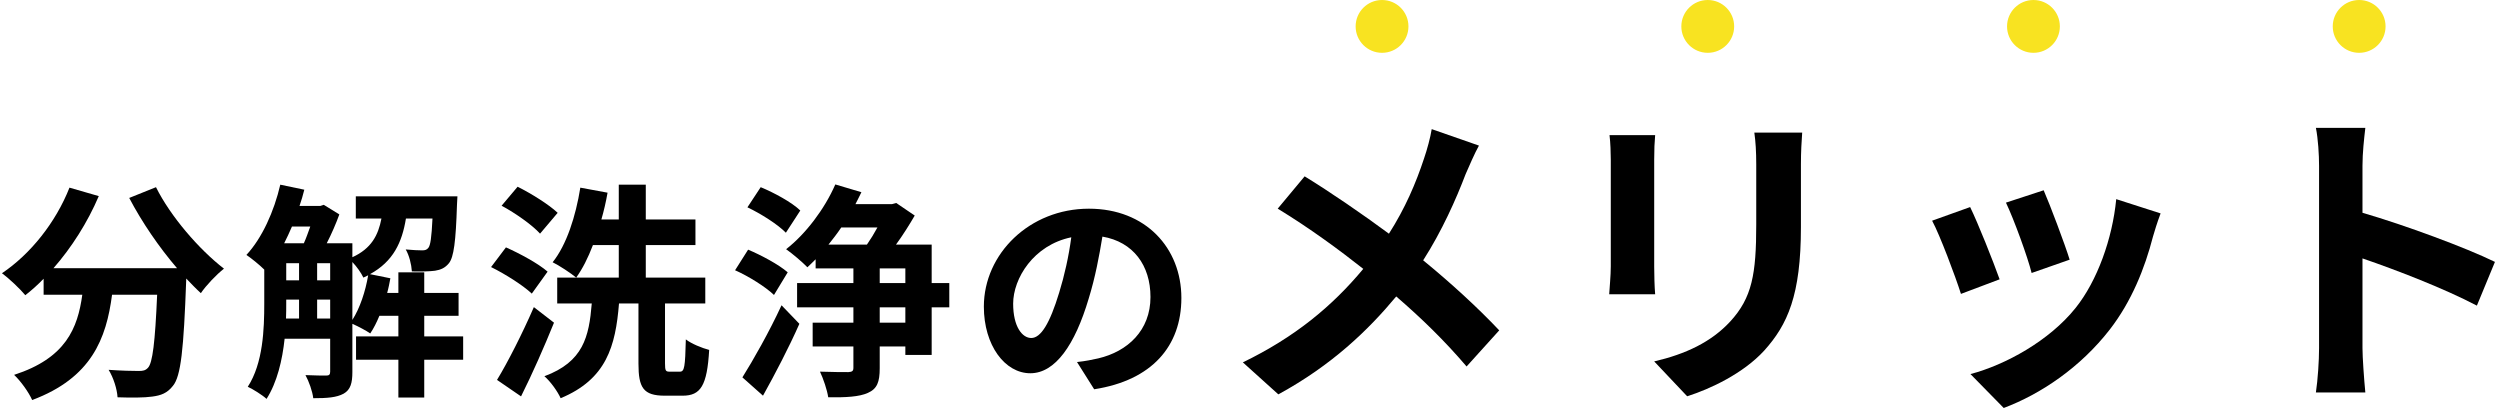
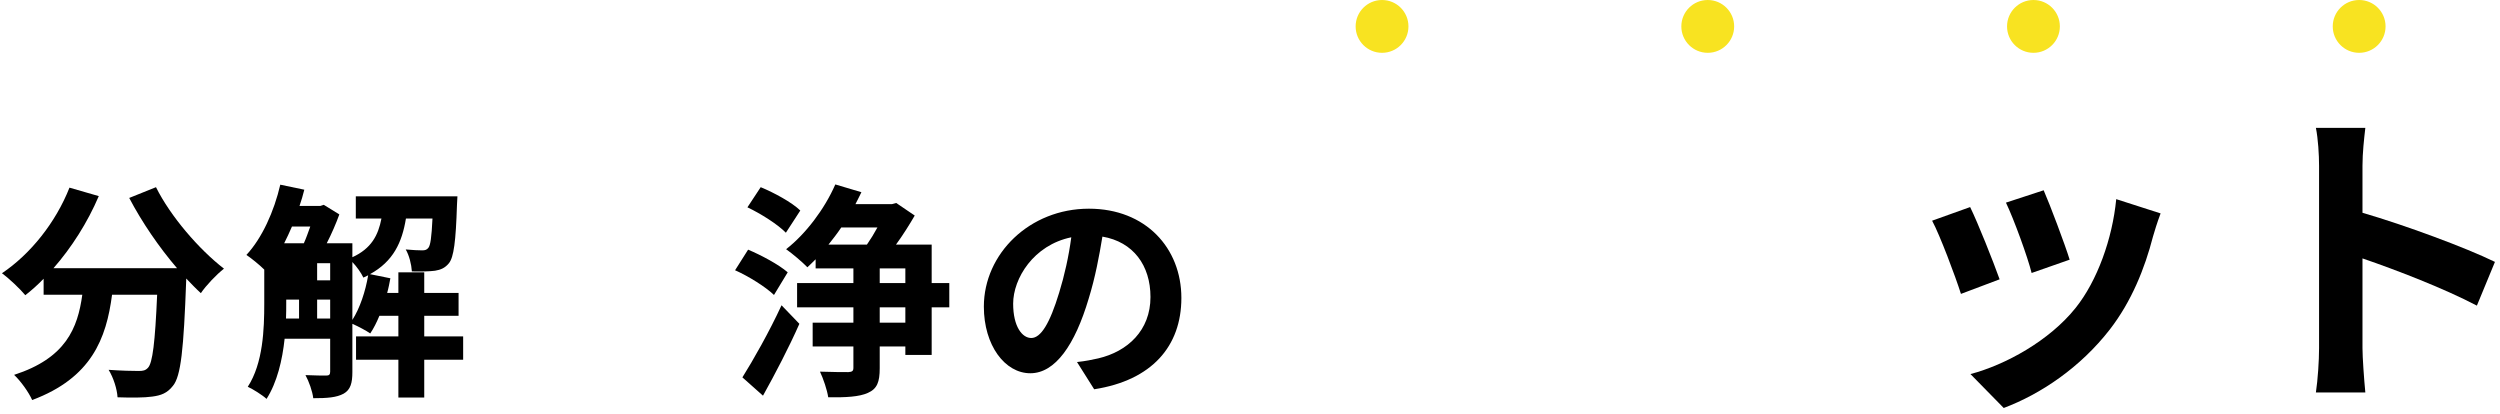
<svg xmlns="http://www.w3.org/2000/svg" width="284" height="47" viewBox="0 0 284 47" fill="none">
  <circle cx="157" cy="3" r="3" fill="#F8E321" />
  <circle cx="194" cy="3" r="3" fill="#F8E321" />
  <circle cx="231" cy="3" r="3" fill="#F8E321" />
  <circle cx="268" cy="3" r="3" fill="#F8E321" />
  <path d="M263.446 39.543V18.843C263.446 17.583 263.338 15.783 263.086 14.523H268.702C268.558 15.783 268.378 17.367 268.378 18.843V24.171C273.202 25.575 280.114 28.131 283.426 29.751L281.374 34.719C277.666 32.775 272.266 30.687 268.378 29.355V39.543C268.378 40.587 268.558 43.107 268.702 44.583H263.086C263.302 43.143 263.446 40.983 263.446 39.543Z" fill="black" />
  <path d="M232.16 21.615C232.844 23.163 234.608 27.843 235.112 29.499L230.792 31.011C230.36 29.247 228.776 24.891 227.876 23.019L232.16 21.615ZM245.444 24.243C245.012 25.395 244.796 26.151 244.58 26.871C243.644 30.507 242.132 34.251 239.684 37.419C236.336 41.739 231.836 44.763 227.624 46.347L223.844 42.495C227.804 41.451 232.808 38.715 235.796 34.971C238.244 31.911 239.972 27.123 240.404 22.623L245.444 24.243ZM223.808 23.523C224.708 25.359 226.436 29.715 227.156 31.731L222.764 33.387C222.152 31.443 220.352 26.655 219.488 25.071L223.808 23.523Z" fill="black" />
-   <path d="M204.729 15.065C204.657 16.073 204.585 17.224 204.585 18.665V25.793C204.585 33.532 203.073 36.88 200.409 39.833C198.033 42.425 194.289 44.188 191.661 45.017L187.917 41.056C191.481 40.228 194.397 38.861 196.557 36.52C199.041 33.821 199.509 31.12 199.509 25.505V18.665C199.509 17.224 199.437 16.073 199.293 15.065H204.729ZM188.025 15.352C187.953 16.18 187.917 16.973 187.917 18.125V30.293C187.917 31.192 187.953 32.596 188.025 33.425H182.805C182.841 32.74 182.985 31.337 182.985 30.256V18.125C182.985 17.441 182.949 16.18 182.841 15.352H188.025Z" fill="black" />
-   <path d="M168.008 16.54C167.54 17.368 166.855 18.952 166.495 19.78C165.415 22.624 163.796 26.26 161.672 29.572C164.84 32.164 167.864 34.936 170.312 37.528L166.604 41.632C164.084 38.68 161.491 36.16 158.611 33.676C155.443 37.492 151.303 41.488 145.219 44.8L141.188 41.164C147.056 38.32 151.304 34.828 154.868 30.544C152.276 28.492 148.82 25.936 145.148 23.704L148.208 20.032C151.088 21.796 154.867 24.388 157.783 26.548C159.619 23.668 160.843 20.824 161.779 17.98C162.103 17.044 162.499 15.604 162.643 14.668L168.008 16.54Z" fill="black" />
  <path d="M134.204 33.847C134.204 39.333 130.85 43.207 124.298 44.221L122.348 41.127C123.336 41.023 124.064 40.867 124.766 40.711C128.094 39.931 130.694 37.539 130.694 33.743C130.694 30.155 128.744 27.477 125.234 26.879C124.87 29.089 124.428 31.481 123.674 33.925C122.114 39.177 119.878 42.401 117.044 42.401C114.158 42.401 111.766 39.229 111.766 34.835C111.766 28.829 116.966 23.707 123.7 23.707C130.148 23.707 134.204 28.179 134.204 33.847ZM115.094 34.497C115.094 37.123 116.134 38.397 117.148 38.397C118.24 38.397 119.254 36.759 120.32 33.249C120.918 31.325 121.412 29.115 121.698 26.957C117.408 27.841 115.094 31.637 115.094 34.497Z" fill="black" />
  <path d="M90.914 23.915L89.276 26.437C88.366 25.501 86.442 24.279 84.908 23.551L86.416 21.263C87.924 21.887 89.952 22.979 90.914 23.915ZM89.484 30.935L87.924 33.509C86.988 32.599 85.038 31.377 83.504 30.701L84.986 28.361C86.468 28.985 88.47 30.051 89.484 30.935ZM86.676 44.949L84.336 42.869C85.558 40.919 87.378 37.721 88.782 34.679L90.81 36.785C89.614 39.489 88.08 42.427 86.676 44.949ZM102.848 36.655V34.913H99.936V36.655H102.848ZM99.936 30.493V32.157H102.848V30.493H99.936ZM99.676 25.839H95.568C95.1 26.541 94.606 27.165 94.112 27.789H98.48C98.896 27.191 99.312 26.515 99.676 25.839ZM107.84 32.157V34.913H105.838V40.321H102.848V39.359H99.936V41.829C99.936 43.389 99.65 44.169 98.584 44.637C97.596 45.079 96.114 45.157 94.086 45.131C93.956 44.273 93.54 43.051 93.15 42.219C94.476 42.271 95.932 42.271 96.374 42.271C96.816 42.245 96.946 42.141 96.946 41.777V39.359H92.318V36.655H96.946V34.913H90.55V32.157H96.946V30.493H92.656V29.453C92.344 29.765 92.032 30.077 91.72 30.363C91.174 29.791 90.004 28.803 89.302 28.309C91.512 26.593 93.67 23.759 94.892 20.951L97.856 21.835C97.648 22.277 97.414 22.719 97.18 23.187H101.34L101.808 23.057L103.914 24.487C103.342 25.475 102.562 26.723 101.782 27.789H105.838V32.157H107.84Z" fill="black" />
-   <path d="M63.351 24.177L61.349 26.543C60.491 25.581 58.541 24.203 56.981 23.37L58.801 21.212C60.361 21.992 62.363 23.241 63.351 24.177ZM62.207 30.858L60.413 33.355C59.451 32.444 57.423 31.145 55.785 30.338L57.475 28.102C59.061 28.805 61.167 29.948 62.207 30.858ZM60.647 34.889L62.935 36.657C61.817 39.413 60.491 42.428 59.191 45.029L56.461 43.157C57.683 41.154 59.347 37.879 60.647 34.889ZM76.065 42.221H77.235C77.755 42.221 77.833 41.7 77.911 38.554C78.535 39.048 79.757 39.542 80.563 39.751C80.329 43.806 79.601 44.95 77.547 44.95H75.519C73.075 44.95 72.529 44.041 72.529 41.31V34.472H70.319C69.929 39.334 68.889 43.078 63.689 45.236C63.351 44.483 62.545 43.339 61.843 42.74C66.263 41.102 66.913 38.269 67.225 34.472H63.299V31.535H70.293V27.843H67.355C66.809 29.273 66.185 30.52 65.457 31.535C64.859 31.041 63.533 30.157 62.779 29.793C64.365 27.817 65.405 24.567 65.925 21.317L69.019 21.889C68.837 22.928 68.603 23.942 68.317 24.93H70.293V20.979H73.361V24.93H79.003V27.843H73.361V31.535H80.121V34.472H75.545V41.285C75.545 42.117 75.623 42.221 76.065 42.221Z" fill="black" />
-   <path d="M40.03 29.767V36.344C40.888 34.992 41.512 33.12 41.824 31.274C41.642 31.352 41.46 31.456 41.278 31.535C41.044 31.015 40.524 30.287 40.03 29.767ZM36.026 36.188H37.508V34.031H36.026V36.188ZM32.516 34.031V34.472C32.516 35.019 32.516 35.59 32.49 36.188H33.972V34.031H32.516ZM35.246 25.736H33.166C32.88 26.387 32.594 27.037 32.282 27.634H34.518C34.778 27.062 35.012 26.387 35.246 25.736ZM36.026 29.896V31.846H37.508V29.896H36.026ZM32.516 29.896V31.846H33.972V29.896H32.516ZM52.614 38.217V40.868H48.194V45.158H45.256V40.868H40.446V38.217H45.256V35.877H43.098C42.786 36.63 42.448 37.306 42.058 37.879C41.616 37.566 40.68 37.072 40.03 36.786V42.273C40.03 43.495 39.822 44.275 39.042 44.717C38.236 45.158 37.17 45.236 35.584 45.236C35.506 44.483 35.09 43.312 34.7 42.611C35.74 42.663 36.754 42.663 37.066 42.663C37.378 42.663 37.508 42.559 37.508 42.221V38.477H32.334C32.074 40.92 31.476 43.443 30.28 45.315C29.838 44.898 28.72 44.197 28.148 43.937C29.89 41.258 30.02 37.385 30.02 34.472V30.625C29.5 30.105 28.538 29.325 27.992 28.96C29.76 27.062 31.138 24.02 31.84 20.979L34.57 21.55C34.414 22.174 34.232 22.799 34.024 23.396H36.39L36.78 23.267L38.548 24.358C38.184 25.372 37.664 26.569 37.118 27.634H40.03V29.221C42.188 28.233 42.968 26.724 43.332 24.826H40.42V22.305H51.964C51.964 22.305 51.938 22.954 51.912 23.293C51.782 27.427 51.548 29.221 51.002 29.896C50.56 30.442 50.066 30.651 49.416 30.755C48.844 30.832 47.83 30.858 46.79 30.832C46.738 30.026 46.478 28.986 46.088 28.337C46.894 28.415 47.596 28.441 47.96 28.441C48.272 28.441 48.48 28.389 48.662 28.154C48.896 27.869 49.026 26.985 49.13 24.826H46.114C45.672 27.53 44.684 29.689 42.032 31.145L44.346 31.613C44.242 32.158 44.138 32.73 43.982 33.276H45.256V30.936H48.194V33.276H52.094V35.877H48.194V38.217H52.614Z" fill="black" />
+   <path d="M40.03 29.767V36.344C40.888 34.992 41.512 33.12 41.824 31.274C41.642 31.352 41.46 31.456 41.278 31.535C41.044 31.015 40.524 30.287 40.03 29.767ZM36.026 36.188H37.508V34.031H36.026V36.188ZM32.516 34.031V34.472C32.516 35.019 32.516 35.59 32.49 36.188H33.972V34.031H32.516ZM35.246 25.736H33.166C32.88 26.387 32.594 27.037 32.282 27.634H34.518C34.778 27.062 35.012 26.387 35.246 25.736ZM36.026 29.896V31.846H37.508V29.896H36.026ZM32.516 29.896V31.846V29.896H32.516ZM52.614 38.217V40.868H48.194V45.158H45.256V40.868H40.446V38.217H45.256V35.877H43.098C42.786 36.63 42.448 37.306 42.058 37.879C41.616 37.566 40.68 37.072 40.03 36.786V42.273C40.03 43.495 39.822 44.275 39.042 44.717C38.236 45.158 37.17 45.236 35.584 45.236C35.506 44.483 35.09 43.312 34.7 42.611C35.74 42.663 36.754 42.663 37.066 42.663C37.378 42.663 37.508 42.559 37.508 42.221V38.477H32.334C32.074 40.92 31.476 43.443 30.28 45.315C29.838 44.898 28.72 44.197 28.148 43.937C29.89 41.258 30.02 37.385 30.02 34.472V30.625C29.5 30.105 28.538 29.325 27.992 28.96C29.76 27.062 31.138 24.02 31.84 20.979L34.57 21.55C34.414 22.174 34.232 22.799 34.024 23.396H36.39L36.78 23.267L38.548 24.358C38.184 25.372 37.664 26.569 37.118 27.634H40.03V29.221C42.188 28.233 42.968 26.724 43.332 24.826H40.42V22.305H51.964C51.964 22.305 51.938 22.954 51.912 23.293C51.782 27.427 51.548 29.221 51.002 29.896C50.56 30.442 50.066 30.651 49.416 30.755C48.844 30.832 47.83 30.858 46.79 30.832C46.738 30.026 46.478 28.986 46.088 28.337C46.894 28.415 47.596 28.441 47.96 28.441C48.272 28.441 48.48 28.389 48.662 28.154C48.896 27.869 49.026 26.985 49.13 24.826H46.114C45.672 27.53 44.684 29.689 42.032 31.145L44.346 31.613C44.242 32.158 44.138 32.73 43.982 33.276H45.256V30.936H48.194V33.276H52.094V35.877H48.194V38.217H52.614Z" fill="black" />
  <path d="M14.679 22.486L17.721 21.264C19.359 24.566 22.609 28.336 25.443 30.52C24.611 31.17 23.415 32.418 22.817 33.302C22.271 32.808 21.725 32.236 21.153 31.638V31.82C20.867 39.672 20.555 42.74 19.645 43.832C18.995 44.664 18.293 44.924 17.279 45.054C16.395 45.184 14.887 45.184 13.353 45.132C13.301 44.196 12.885 42.896 12.339 42.012C13.769 42.116 15.121 42.142 15.771 42.142C16.239 42.142 16.525 42.09 16.811 41.778C17.331 41.232 17.617 38.918 17.851 33.484H12.729C12.079 38.476 10.389 42.922 3.655 45.444C3.265 44.56 2.355 43.286 1.601 42.584C7.477 40.686 8.829 37.28 9.349 33.484H4.955V31.664C4.279 32.366 3.577 32.99 2.875 33.536C2.303 32.834 0.977 31.586 0.223 31.04C3.473 28.856 6.333 25.268 7.893 21.316L11.221 22.278C9.947 25.268 8.127 28.128 6.073 30.468H20.113C18.059 28.076 16.109 25.216 14.679 22.486Z" fill="black" />
</svg>